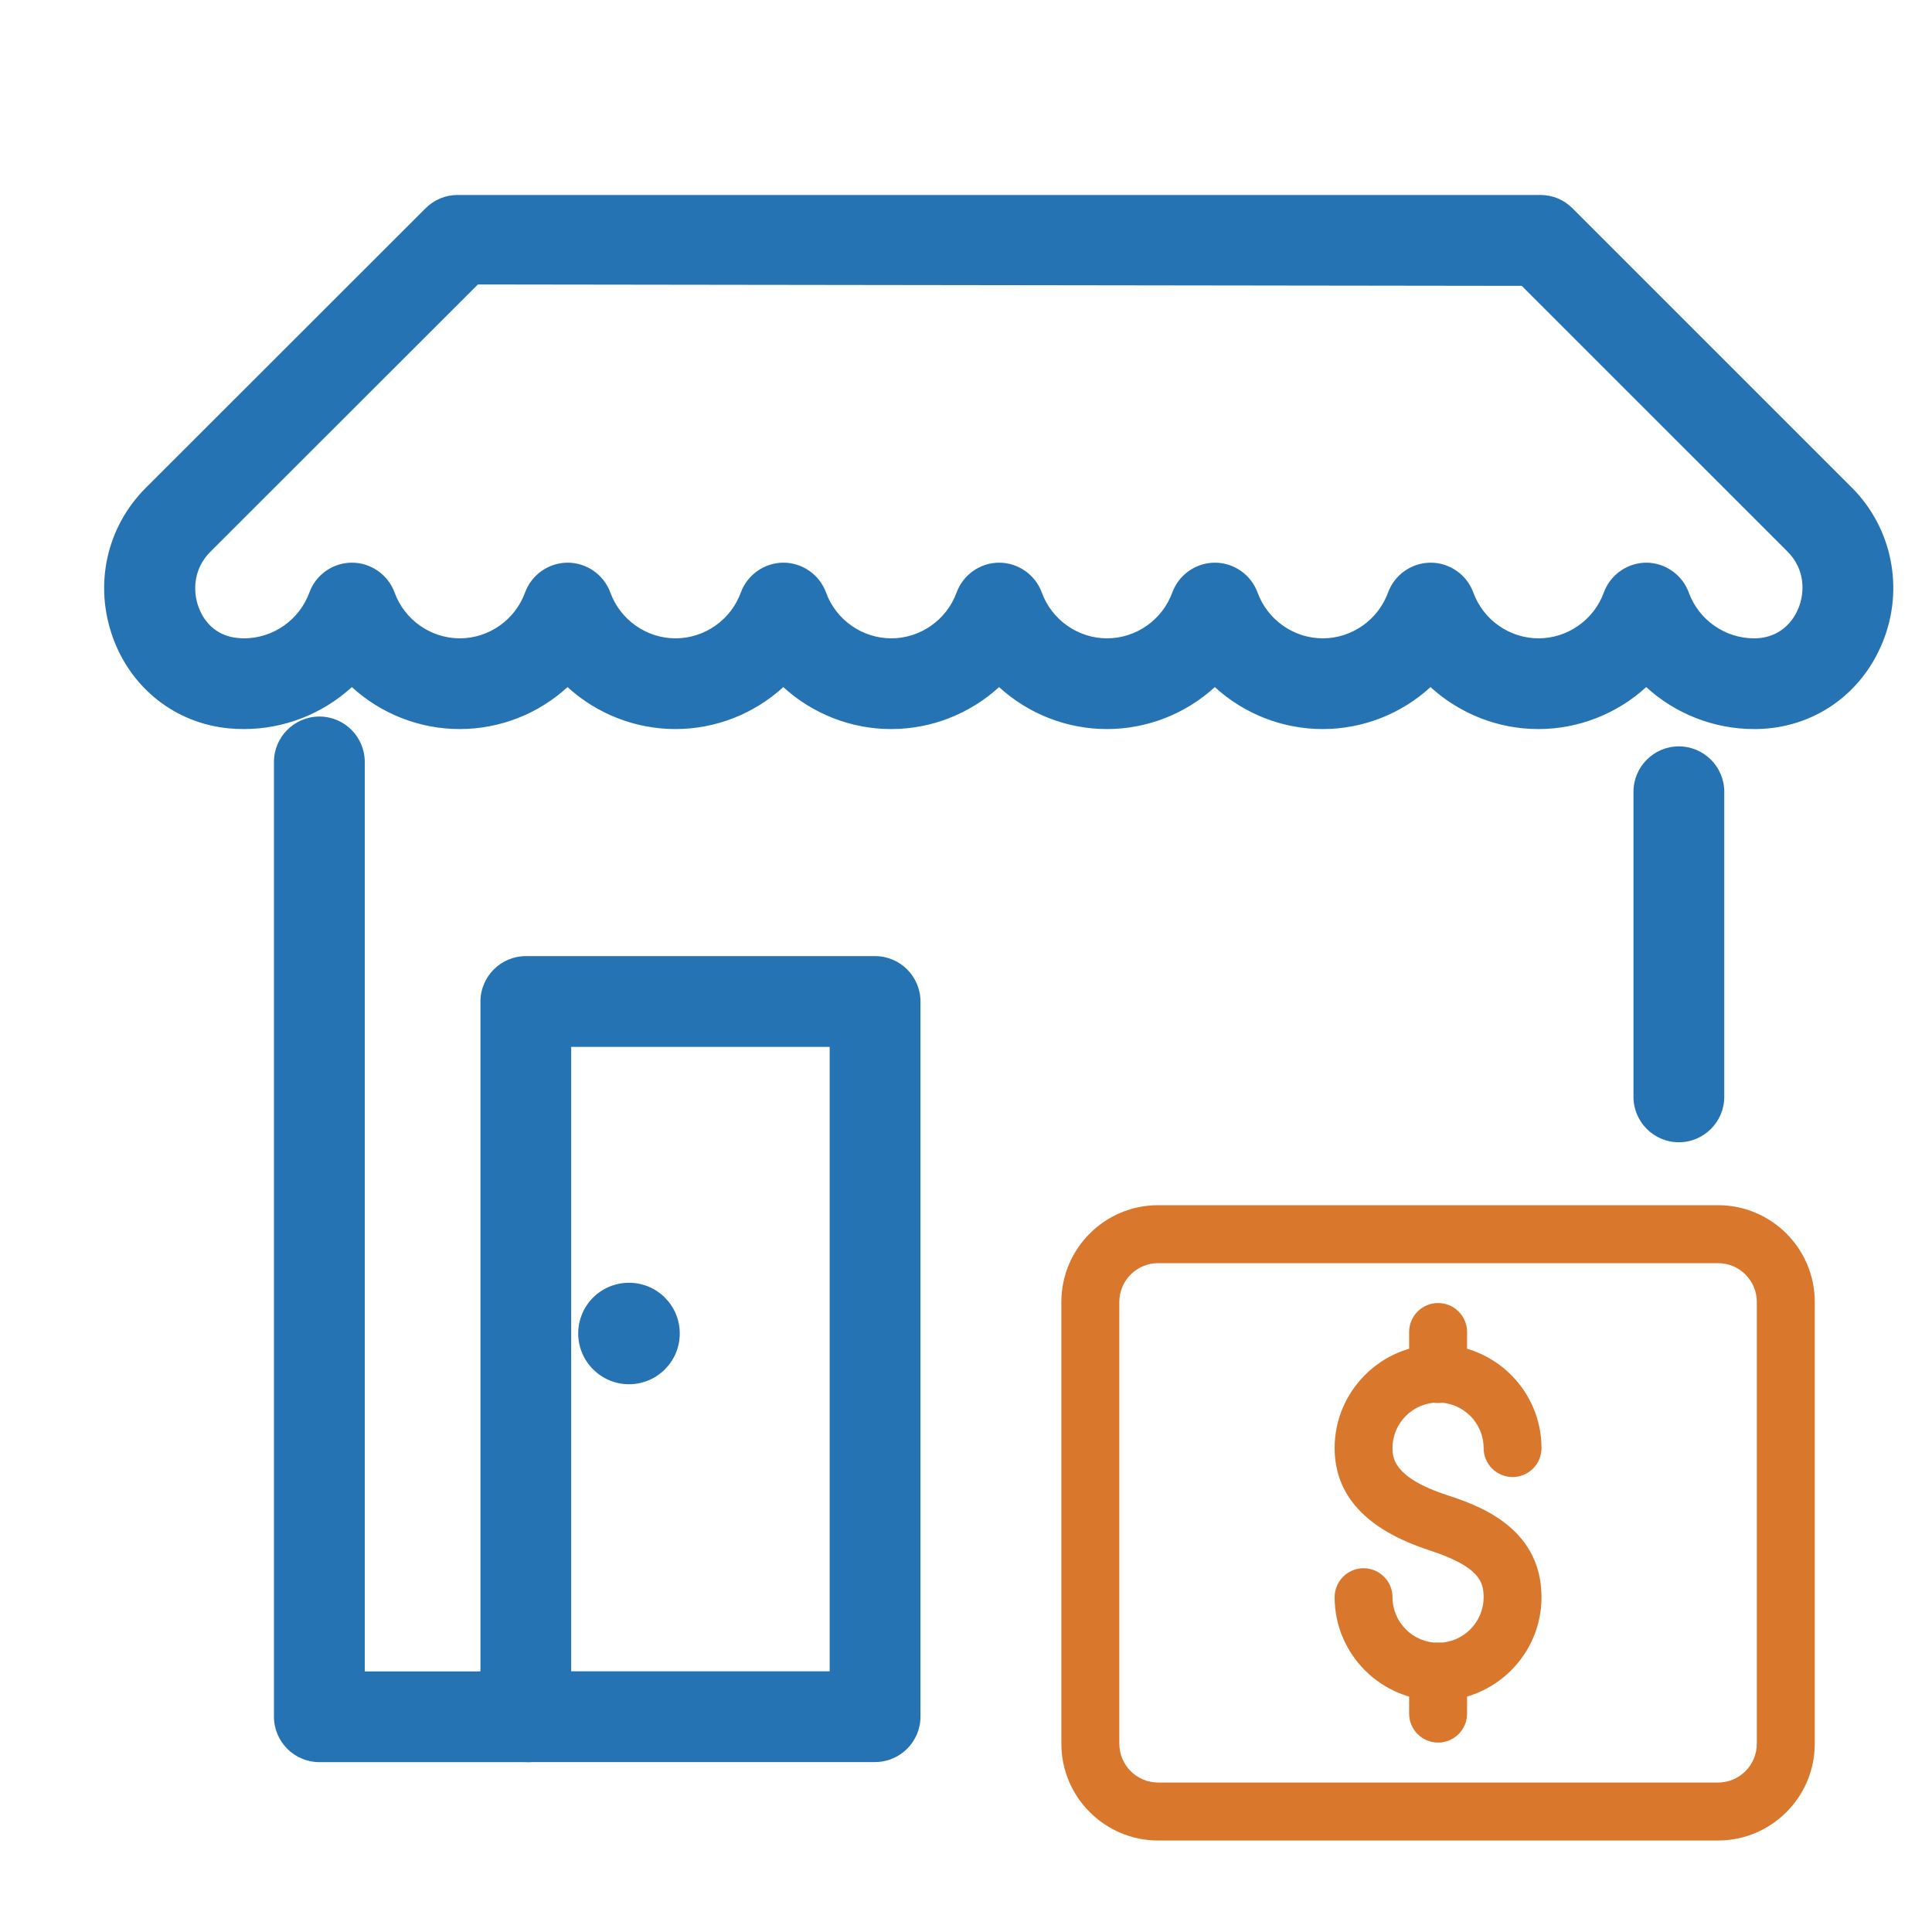
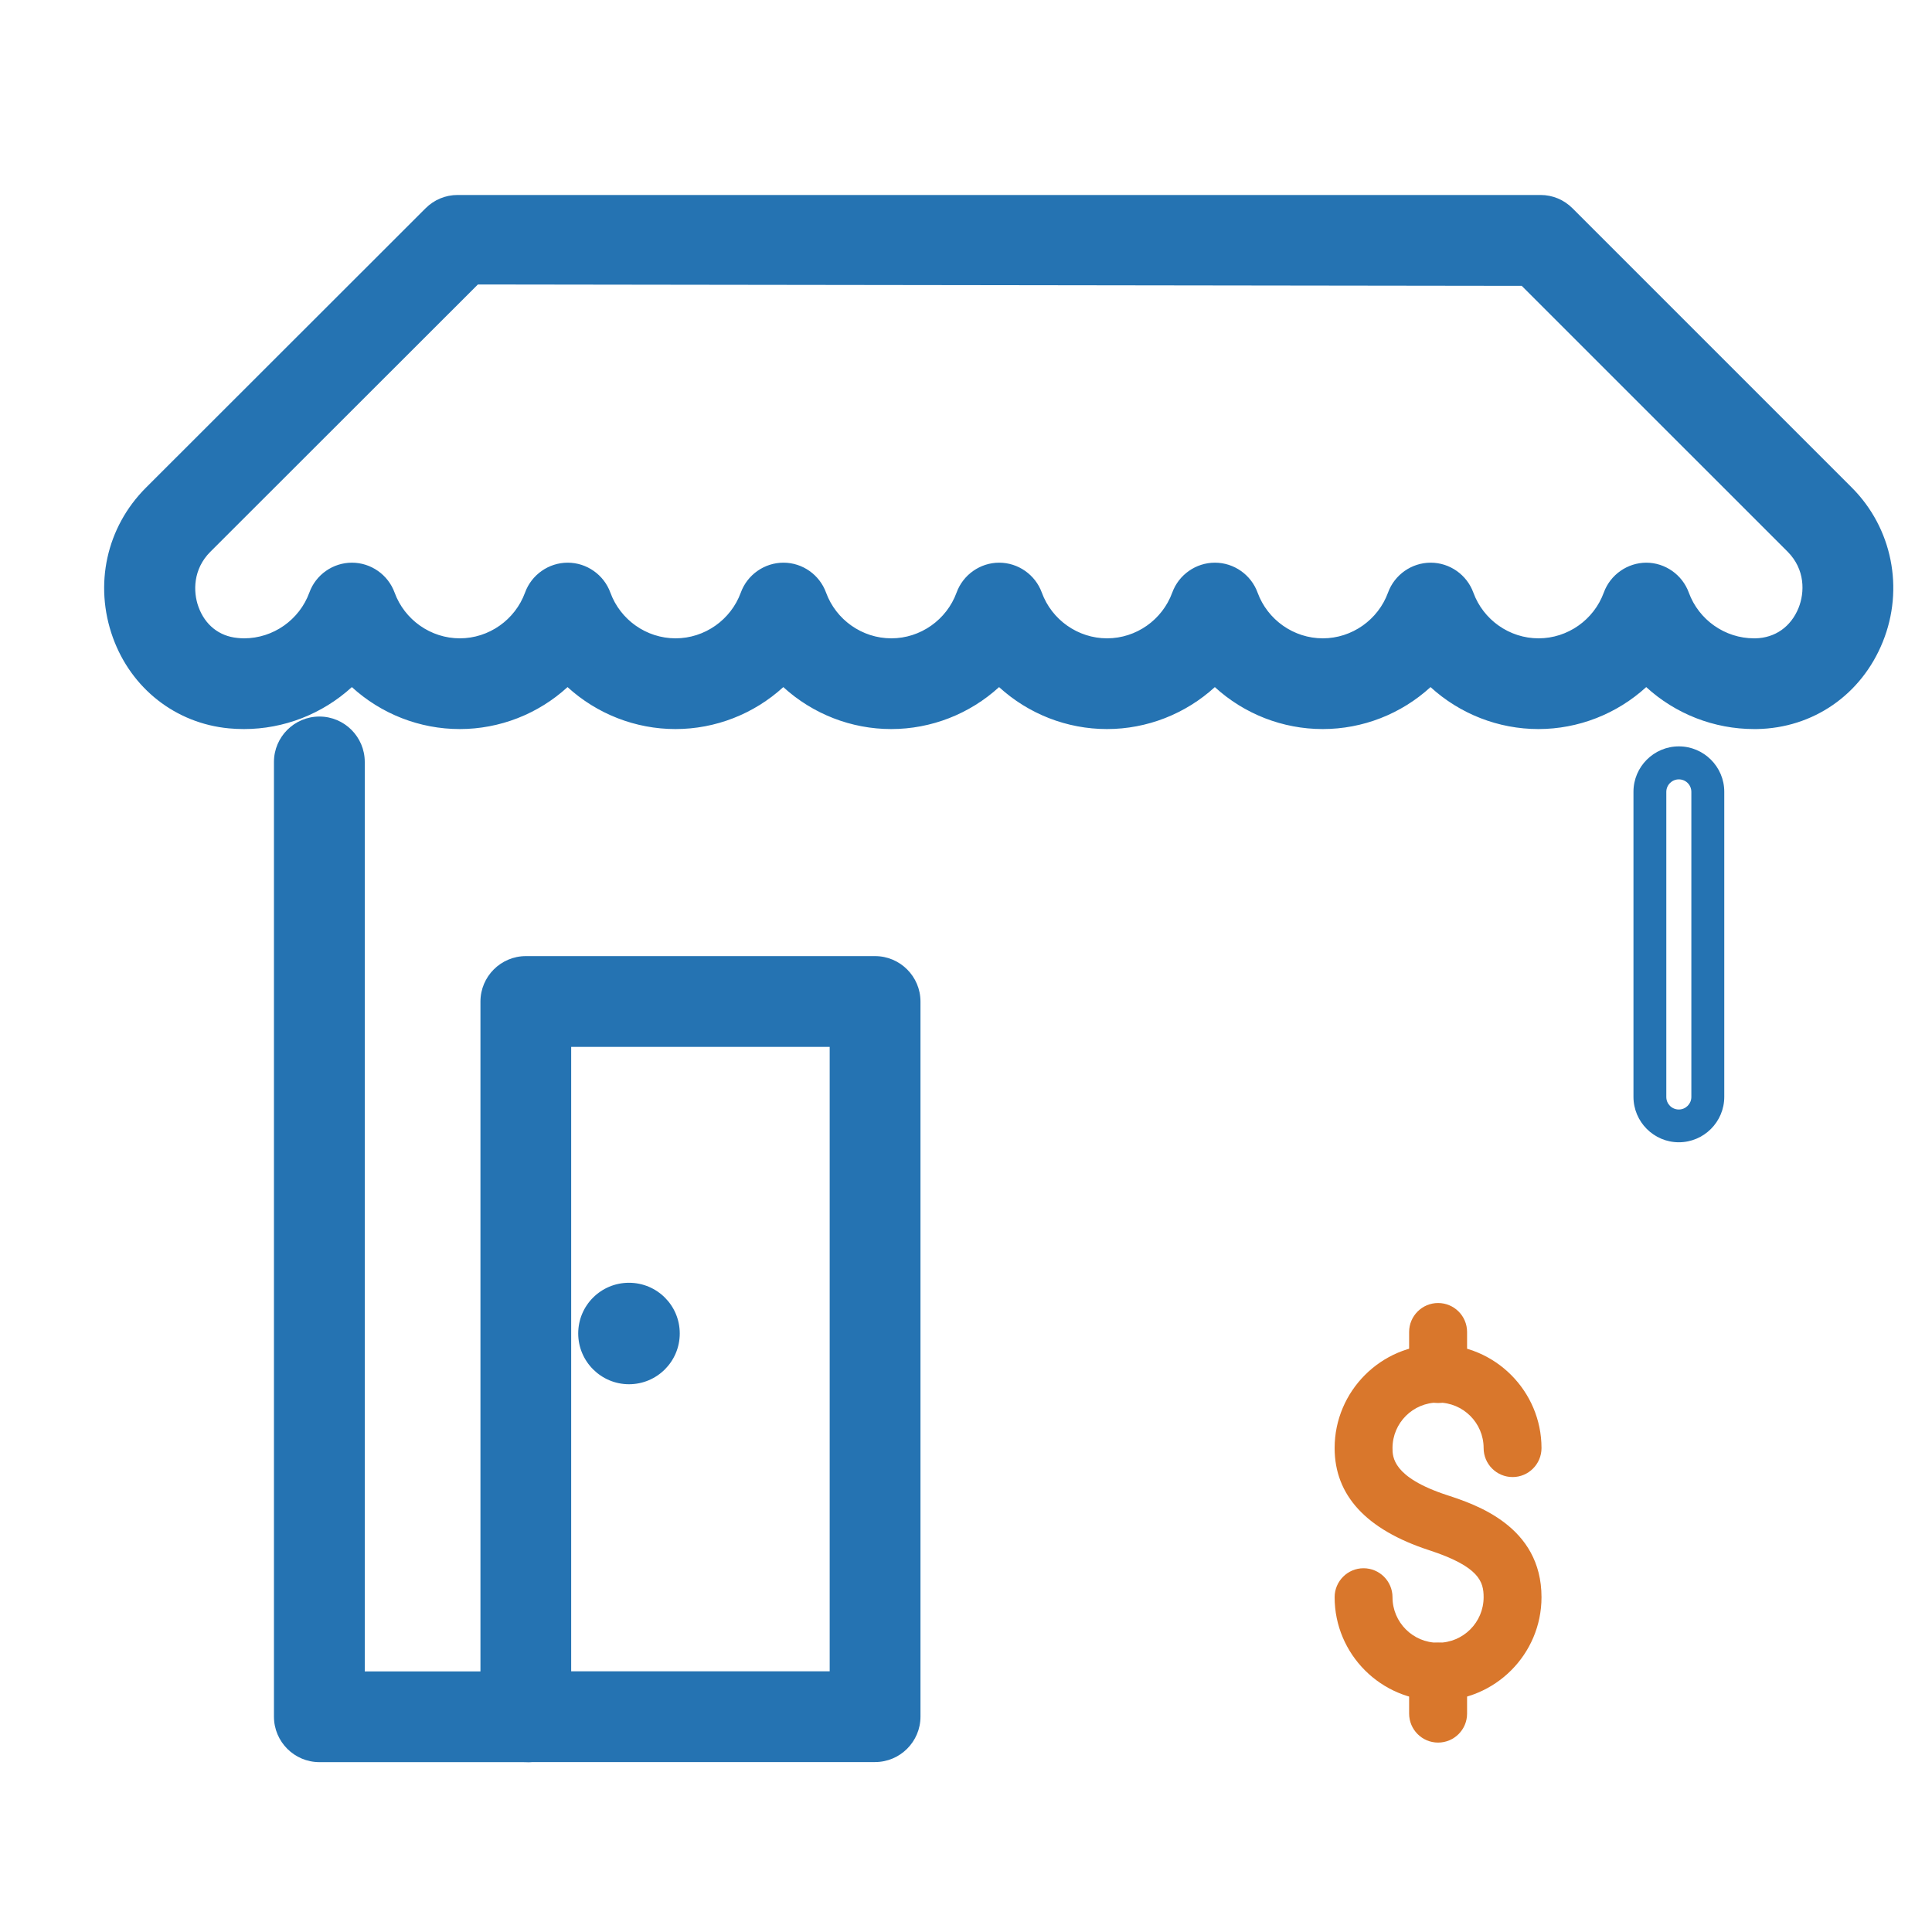
<svg xmlns="http://www.w3.org/2000/svg" width="25" height="25" viewBox="0 0 25 25" fill="none">
-   <path d="M22.231 23.816H14.986C14.297 23.816 13.734 23.255 13.734 22.564V16.847C13.734 16.157 14.295 15.595 14.986 15.595H22.231C22.921 15.595 23.483 16.156 23.483 16.847V22.564C23.483 23.254 22.922 23.816 22.231 23.816ZM14.986 16.345C14.709 16.345 14.484 16.57 14.484 16.847V22.564C14.484 22.841 14.709 23.066 14.986 23.066H22.231C22.508 23.066 22.733 22.841 22.733 22.564V16.847C22.733 16.57 22.508 16.345 22.231 16.345H14.986Z" fill="#D9772C" />
  <path d="M18.608 22.007C17.871 22.007 17.27 21.406 17.27 20.668C17.27 20.461 17.438 20.293 17.644 20.293C17.851 20.293 18.019 20.461 18.019 20.668C18.019 20.993 18.283 21.257 18.608 21.257C18.934 21.257 19.198 20.993 19.198 20.668C19.198 20.469 19.144 20.272 18.491 20.059C17.68 19.794 17.27 19.35 17.27 18.738C17.27 18.001 17.871 17.399 18.608 17.399C19.346 17.399 19.947 18.001 19.947 18.738C19.947 18.945 19.779 19.113 19.573 19.113C19.366 19.113 19.198 18.945 19.198 18.738C19.198 18.413 18.934 18.149 18.608 18.149C18.283 18.149 18.019 18.413 18.019 18.738C18.019 18.851 18.019 19.116 18.725 19.347C19.091 19.467 19.947 19.746 19.947 20.668C19.947 21.406 19.346 22.007 18.608 22.007Z" fill="#D9772C" />
  <path d="M18.609 18.155C18.402 18.155 18.234 17.987 18.234 17.78V17.236C18.234 17.029 18.402 16.861 18.609 16.861C18.816 16.861 18.984 17.029 18.984 17.236V17.78C18.984 17.987 18.816 18.155 18.609 18.155Z" fill="#D9772C" />
  <path d="M18.609 22.549C18.402 22.549 18.234 22.381 18.234 22.174V21.63C18.234 21.423 18.402 21.255 18.609 21.255C18.816 21.255 18.984 21.423 18.984 21.63V22.174C18.984 22.381 18.816 22.549 18.609 22.549Z" fill="#D9772C" />
  <path d="M6.829 22.59H4.135C3.928 22.59 3.76 22.422 3.76 22.215V9.859C3.76 9.652 3.928 9.484 4.135 9.484C4.341 9.484 4.509 9.652 4.509 9.859V21.84H6.829C7.036 21.84 7.204 22.008 7.204 22.215C7.204 22.422 7.036 22.59 6.829 22.59Z" fill="#2573B2" />
  <path d="M6.827 22.802H4.133C3.809 22.802 3.545 22.538 3.545 22.214V9.859C3.545 9.536 3.809 9.272 4.133 9.272C4.457 9.272 4.72 9.536 4.72 9.859V21.628H6.827C7.151 21.628 7.415 21.891 7.415 22.215C7.415 22.539 7.151 22.803 6.827 22.803V22.802ZM4.134 9.698C4.044 9.698 3.972 9.77 3.972 9.859V22.215C3.972 22.305 4.044 22.377 4.134 22.377H6.828C6.918 22.377 6.99 22.305 6.99 22.215C6.99 22.125 6.918 22.053 6.828 22.053H4.298V9.859C4.298 9.77 4.226 9.698 4.136 9.698H4.134Z" fill="#2573B2" />
-   <path d="M21.723 14.568C21.516 14.568 21.348 14.4 21.348 14.194V10.246C21.348 10.039 21.516 9.871 21.723 9.871C21.929 9.871 22.097 10.039 22.097 10.246V14.194C22.097 14.4 21.929 14.568 21.723 14.568Z" fill="#2573B2" />
  <path d="M21.724 14.781C21.401 14.781 21.137 14.517 21.137 14.193V10.245C21.137 9.922 21.401 9.658 21.724 9.658C22.048 9.658 22.312 9.922 22.312 10.245V14.193C22.312 14.517 22.048 14.781 21.724 14.781ZM21.724 10.085C21.634 10.085 21.562 10.159 21.562 10.247V14.195C21.562 14.285 21.634 14.357 21.724 14.357C21.814 14.357 21.886 14.283 21.886 14.195V10.247C21.886 10.157 21.814 10.085 21.724 10.085Z" fill="#2573B2" />
  <path d="M19.934 2.736C20.033 2.736 20.129 2.775 20.2 2.845L23.811 6.457C24.275 6.921 24.414 7.615 24.165 8.226C23.921 8.829 23.371 9.21 22.727 9.22H22.698C22.155 9.22 21.649 8.981 21.302 8.588C20.955 8.981 20.448 9.22 19.906 9.22C19.363 9.22 18.858 8.981 18.51 8.588C18.164 8.981 17.657 9.22 17.114 9.22C16.571 9.22 16.066 8.981 15.718 8.588C15.372 8.981 14.865 9.22 14.322 9.22C13.78 9.22 13.274 8.981 12.927 8.588C12.58 8.981 12.073 9.22 11.531 9.22C10.988 9.22 10.483 8.981 10.135 8.588C9.788 8.981 9.282 9.22 8.739 9.22C8.196 9.22 7.691 8.981 7.343 8.588C6.997 8.981 6.49 9.22 5.947 9.22C5.404 9.22 4.899 8.981 4.551 8.588C4.205 8.981 3.698 9.22 3.155 9.22C3.097 9.22 3.039 9.217 2.98 9.213C2.374 9.156 1.869 8.76 1.659 8.178C1.44 7.571 1.584 6.913 2.037 6.462L5.658 2.845C5.728 2.775 5.823 2.736 5.923 2.736H19.936H19.934ZM6.096 3.466L2.571 6.991C2.278 7.283 2.274 7.664 2.368 7.925C2.481 8.235 2.736 8.438 3.054 8.468C3.088 8.471 3.123 8.472 3.158 8.472C3.623 8.472 4.043 8.178 4.202 7.739C4.256 7.591 4.397 7.493 4.554 7.493C4.712 7.493 4.853 7.592 4.907 7.739C5.066 8.177 5.485 8.472 5.95 8.472C6.415 8.472 6.835 8.178 6.994 7.739C7.048 7.591 7.189 7.493 7.346 7.493C7.503 7.493 7.644 7.592 7.698 7.739C7.857 8.177 8.277 8.472 8.742 8.472C9.207 8.472 9.627 8.178 9.785 7.739C9.839 7.591 9.98 7.493 10.138 7.493C10.295 7.493 10.436 7.592 10.49 7.739C10.649 8.177 11.069 8.472 11.534 8.472C11.998 8.472 12.418 8.178 12.577 7.739C12.631 7.591 12.772 7.493 12.93 7.493C13.087 7.493 13.228 7.592 13.282 7.739C13.441 8.177 13.861 8.472 14.325 8.472C14.79 8.472 15.21 8.178 15.369 7.739C15.423 7.591 15.564 7.493 15.721 7.493C15.879 7.493 16.02 7.592 16.073 7.739C16.233 8.177 16.652 8.472 17.117 8.472C17.582 8.472 18.002 8.178 18.161 7.739C18.215 7.591 18.355 7.493 18.513 7.493C18.67 7.493 18.811 7.592 18.865 7.739C19.024 8.177 19.444 8.472 19.909 8.472C20.374 8.472 20.793 8.178 20.952 7.739C21.006 7.591 21.147 7.493 21.305 7.493C21.462 7.493 21.603 7.592 21.657 7.739C21.816 8.177 22.236 8.472 22.701 8.472H22.72C23.062 8.466 23.344 8.27 23.474 7.946C23.581 7.682 23.588 7.291 23.284 6.988L19.781 3.486L6.097 3.468L6.096 3.466Z" fill="#2573B2" />
  <path d="M19.907 9.434C19.39 9.434 18.892 9.239 18.511 8.891C18.131 9.239 17.633 9.434 17.116 9.434C16.598 9.434 16.1 9.239 15.72 8.891C15.339 9.239 14.841 9.434 14.324 9.434C13.806 9.434 13.309 9.239 12.928 8.891C12.547 9.239 12.049 9.434 11.532 9.434C11.015 9.434 10.517 9.239 10.136 8.891C9.755 9.239 9.258 9.434 8.74 9.434C8.223 9.434 7.725 9.239 7.344 8.891C6.964 9.239 6.466 9.434 5.949 9.434C5.431 9.434 4.934 9.239 4.553 8.891C4.172 9.239 3.674 9.434 3.157 9.434C3.091 9.434 3.026 9.431 2.962 9.425C2.274 9.36 1.7 8.911 1.461 8.251C1.214 7.566 1.377 6.822 1.888 6.311L5.506 2.696C5.617 2.585 5.764 2.523 5.922 2.523H19.934C20.092 2.523 20.238 2.585 20.349 2.696L23.961 6.308C24.485 6.831 24.642 7.617 24.363 8.306C24.087 8.99 23.462 9.422 22.732 9.434H22.699C22.18 9.434 21.682 9.239 21.302 8.891C20.921 9.239 20.423 9.434 19.906 9.434H19.907ZM21.302 8.267L21.46 8.449C21.775 8.806 22.225 9.009 22.697 9.009H22.726C23.281 9 23.756 8.671 23.967 8.147C24.183 7.615 24.062 7.011 23.66 6.608L20.05 2.996C20.02 2.966 19.978 2.948 19.936 2.948H5.922C5.878 2.948 5.838 2.964 5.806 2.996L2.191 6.612C1.799 7.005 1.673 7.578 1.863 8.107C2.044 8.609 2.481 8.952 3.004 9.002C3.055 9.006 3.107 9.009 3.158 9.009C3.629 9.009 4.08 8.806 4.395 8.449L4.554 8.267L4.713 8.449C5.028 8.806 5.478 9.009 5.95 9.009C6.422 9.009 6.872 8.806 7.187 8.449L7.346 8.267L7.505 8.449C7.82 8.806 8.27 9.009 8.742 9.009C9.214 9.009 9.664 8.806 9.979 8.449L10.138 8.267L10.297 8.449C10.611 8.806 11.061 9.009 11.534 9.009C12.006 9.009 12.456 8.806 12.771 8.449L12.929 8.267L13.088 8.449C13.403 8.806 13.853 9.009 14.325 9.009C14.797 9.009 15.247 8.806 15.562 8.449L15.721 8.267L15.88 8.449C16.195 8.806 16.645 9.009 17.117 9.009C17.589 9.009 18.039 8.806 18.354 8.449L18.513 8.267L18.672 8.449C18.987 8.806 19.436 9.009 19.909 9.009C20.381 9.009 20.831 8.806 21.146 8.449L21.305 8.267H21.302ZM19.907 8.684C19.354 8.684 18.853 8.333 18.664 7.811C18.642 7.747 18.58 7.705 18.511 7.705C18.442 7.705 18.382 7.749 18.358 7.811C18.168 8.333 17.669 8.684 17.116 8.684C16.562 8.684 16.061 8.333 15.873 7.811C15.85 7.747 15.789 7.705 15.72 7.705C15.651 7.705 15.591 7.749 15.567 7.811C15.376 8.333 14.877 8.684 14.324 8.684C13.771 8.684 13.27 8.333 13.081 7.811C13.058 7.747 12.997 7.705 12.928 7.705C12.859 7.705 12.799 7.749 12.775 7.811C12.585 8.333 12.085 8.684 11.532 8.684C10.979 8.684 10.478 8.333 10.289 7.811C10.267 7.747 10.205 7.705 10.136 7.705C10.067 7.705 10.007 7.749 9.983 7.811C9.793 8.333 9.294 8.684 8.74 8.684C8.187 8.684 7.686 8.333 7.497 7.811C7.475 7.747 7.413 7.705 7.344 7.705C7.275 7.705 7.216 7.749 7.192 7.811C7.001 8.333 6.502 8.684 5.949 8.684C5.395 8.684 4.895 8.333 4.706 7.811C4.683 7.747 4.622 7.705 4.553 7.705C4.484 7.705 4.424 7.749 4.4 7.811C4.209 8.333 3.71 8.684 3.157 8.684C3.115 8.684 3.073 8.683 3.032 8.678C2.631 8.641 2.307 8.386 2.167 7.996C2.052 7.675 2.056 7.203 2.419 6.84L6.007 3.254L19.867 3.273L23.431 6.837C23.807 7.213 23.799 7.698 23.667 8.026C23.503 8.432 23.149 8.678 22.72 8.684H22.699C22.143 8.684 21.643 8.333 21.453 7.811C21.43 7.747 21.369 7.705 21.3 7.705C21.231 7.705 21.171 7.749 21.147 7.811C20.957 8.333 20.457 8.684 19.904 8.684H19.907ZM21.302 7.281C21.547 7.281 21.769 7.437 21.853 7.668C21.982 8.021 22.321 8.26 22.697 8.26H22.714C22.969 8.255 23.174 8.111 23.273 7.867C23.354 7.666 23.36 7.368 23.131 7.138L19.691 3.699L6.184 3.681L2.721 7.141C2.499 7.363 2.496 7.654 2.568 7.852C2.652 8.086 2.836 8.233 3.073 8.255C3.101 8.258 3.13 8.26 3.158 8.26C3.535 8.26 3.874 8.021 4.003 7.668C4.086 7.437 4.308 7.281 4.554 7.281C4.8 7.281 5.022 7.437 5.106 7.668C5.235 8.021 5.574 8.26 5.95 8.26C6.326 8.26 6.665 8.021 6.794 7.668C6.878 7.437 7.1 7.281 7.346 7.281C7.592 7.281 7.814 7.437 7.898 7.668C8.027 8.021 8.365 8.26 8.742 8.26C9.118 8.26 9.457 8.021 9.586 7.668C9.67 7.437 9.892 7.281 10.138 7.281C10.384 7.281 10.605 7.437 10.689 7.668C10.818 8.021 11.157 8.26 11.534 8.26C11.91 8.26 12.249 8.021 12.378 7.668C12.462 7.437 12.684 7.281 12.929 7.281C13.175 7.281 13.397 7.437 13.481 7.668C13.61 8.021 13.949 8.26 14.325 8.26C14.702 8.26 15.04 8.021 15.169 7.668C15.253 7.437 15.475 7.281 15.721 7.281C15.967 7.281 16.189 7.437 16.273 7.668C16.402 8.021 16.741 8.26 17.117 8.26C17.493 8.26 17.832 8.021 17.961 7.668C18.045 7.437 18.267 7.281 18.513 7.281C18.759 7.281 18.981 7.437 19.065 7.668C19.194 8.021 19.532 8.26 19.909 8.26C20.285 8.26 20.624 8.021 20.753 7.668C20.837 7.437 21.059 7.281 21.305 7.281H21.302Z" fill="#2573B2" />
  <path d="M11.325 22.59H6.806C6.6 22.59 6.432 22.422 6.432 22.215V12.961C6.432 12.754 6.6 12.586 6.806 12.586H11.325C11.532 12.586 11.7 12.754 11.7 12.961V22.215C11.7 22.422 11.532 22.59 11.325 22.59ZM7.18 21.84H10.951V13.336H7.18V21.84Z" fill="#2573B2" />
  <path d="M11.323 22.801H6.805C6.481 22.801 6.217 22.537 6.217 22.213V12.96C6.217 12.636 6.481 12.372 6.805 12.372H11.323C11.647 12.372 11.911 12.636 11.911 12.96V22.213C11.911 22.537 11.647 22.801 11.323 22.801ZM6.805 12.799C6.715 12.799 6.643 12.873 6.643 12.961V22.215C6.643 22.305 6.715 22.377 6.805 22.377H11.323C11.413 22.377 11.485 22.305 11.485 22.215V12.961C11.485 12.871 11.413 12.799 11.323 12.799H6.805ZM11.162 22.053H6.966V13.123H11.162V22.053ZM7.391 21.627H10.736V13.547H7.391V21.627Z" fill="#2573B2" />
  <path d="M8.137 17.699C7.893 17.699 7.693 17.499 7.693 17.255C7.693 17.011 7.893 16.811 8.137 16.811C8.382 16.811 8.581 17.011 8.581 17.255C8.581 17.499 8.382 17.699 8.137 17.699Z" fill="#2573B2" />
  <path d="M8.139 17.912C7.778 17.912 7.482 17.618 7.482 17.255C7.482 16.892 7.776 16.599 8.139 16.599C8.502 16.599 8.796 16.892 8.796 17.255C8.796 17.618 8.502 17.912 8.139 17.912ZM8.139 17.023C8.012 17.023 7.908 17.126 7.908 17.254C7.908 17.381 8.012 17.485 8.139 17.485C8.267 17.485 8.37 17.381 8.37 17.254C8.37 17.126 8.267 17.023 8.139 17.023Z" fill="#2573B2" />
</svg>